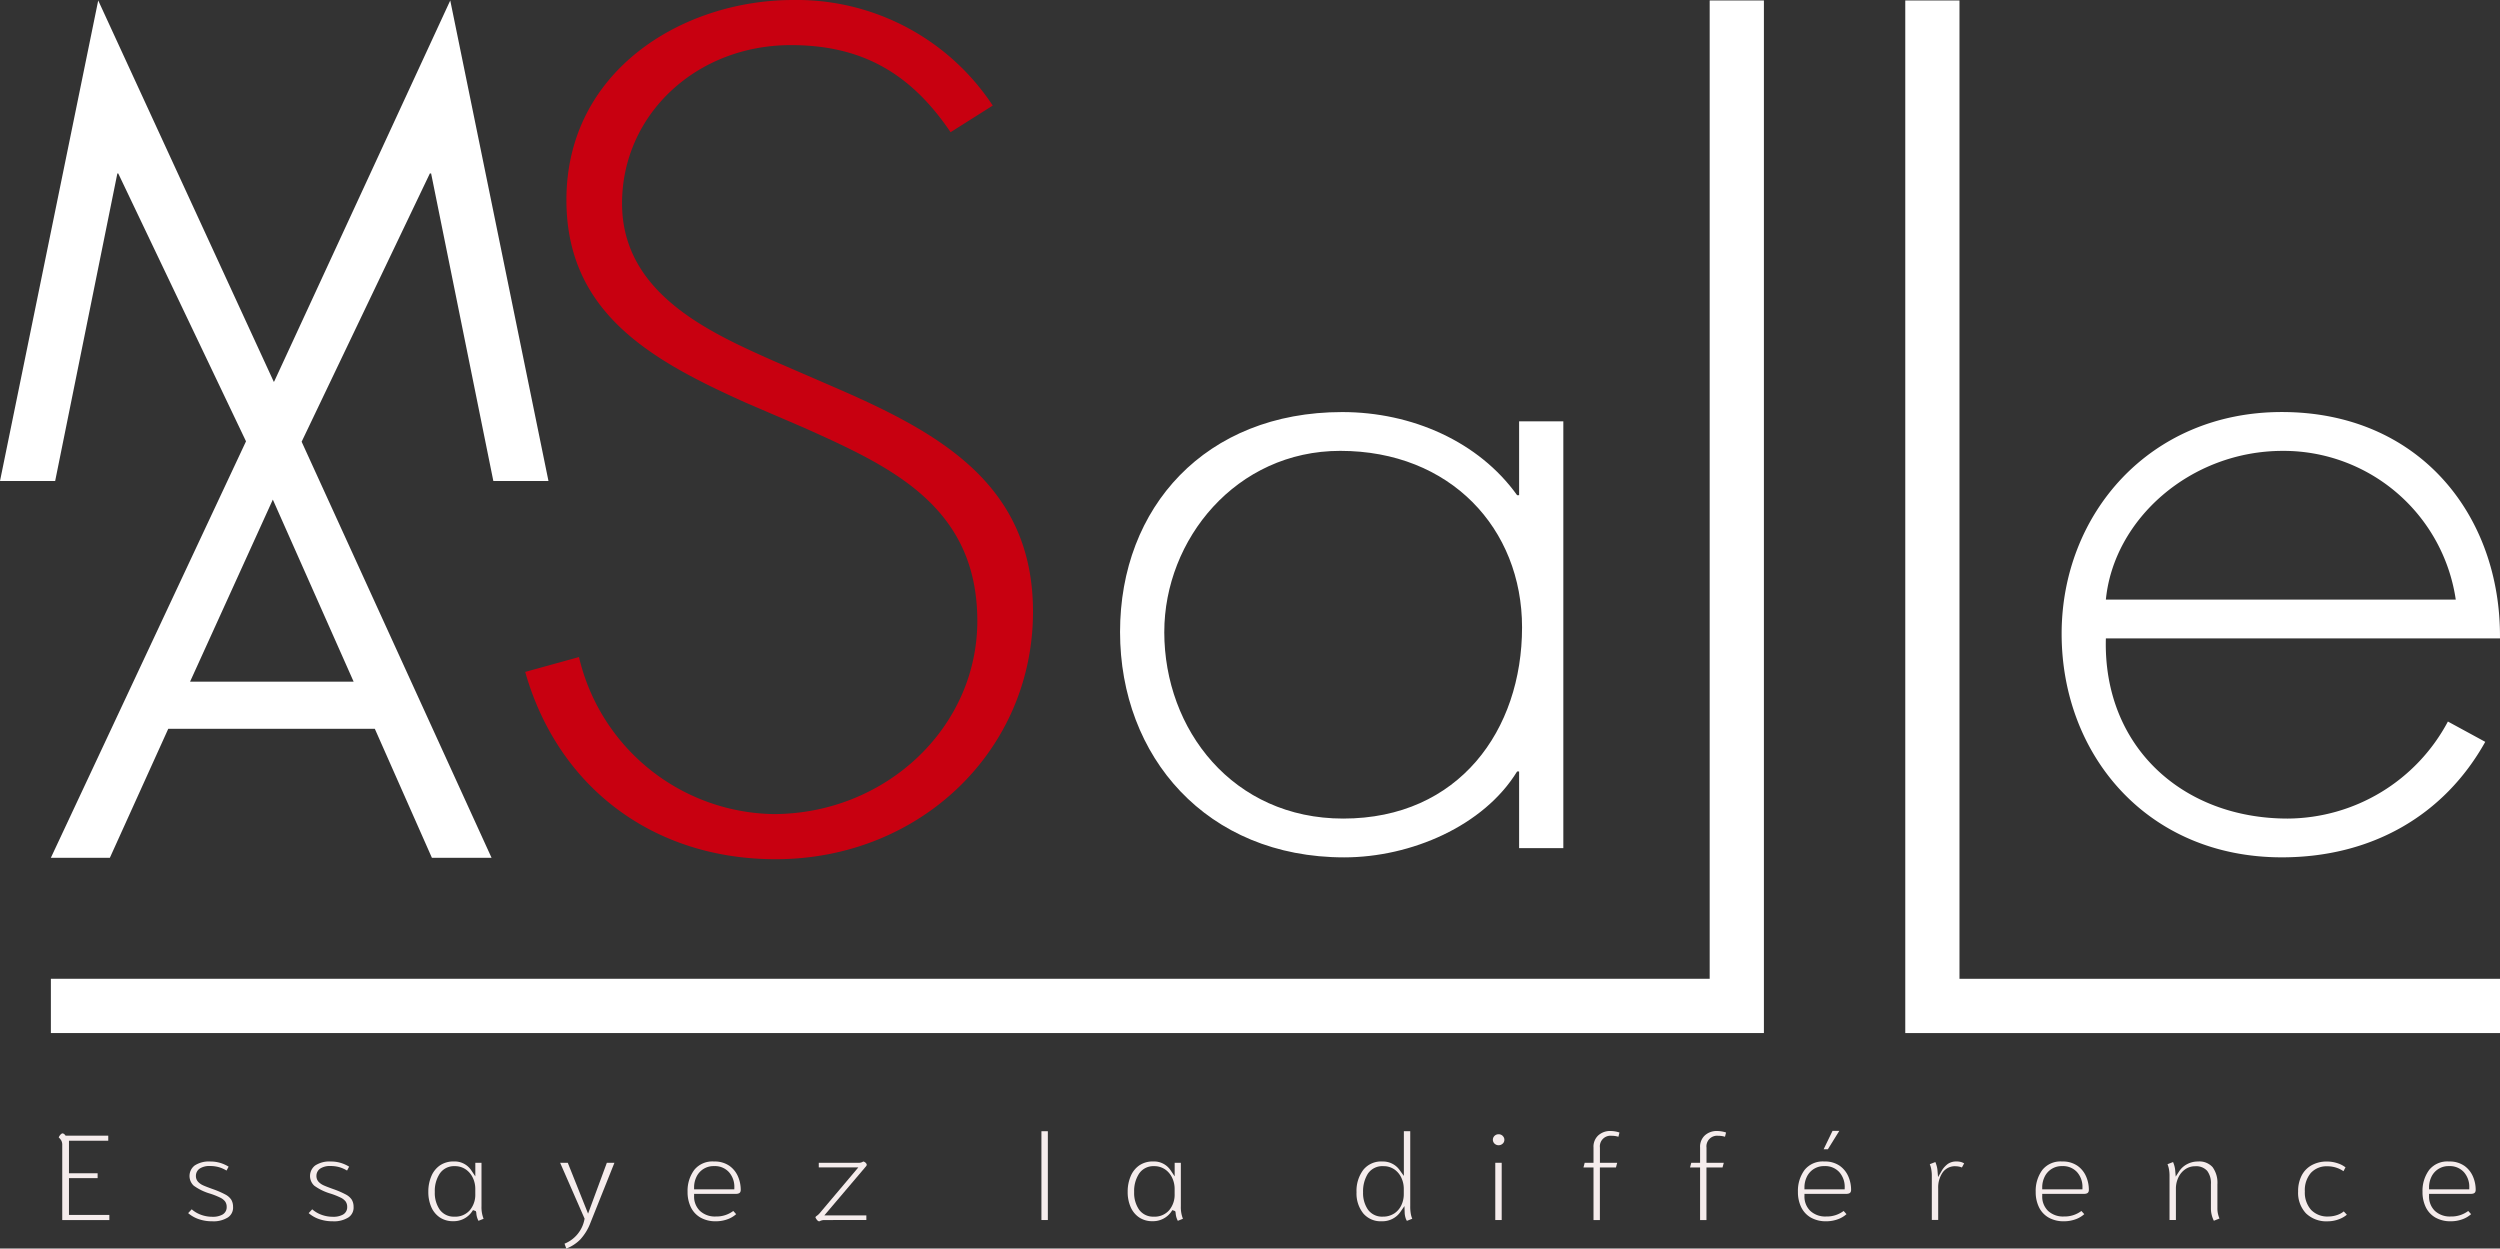
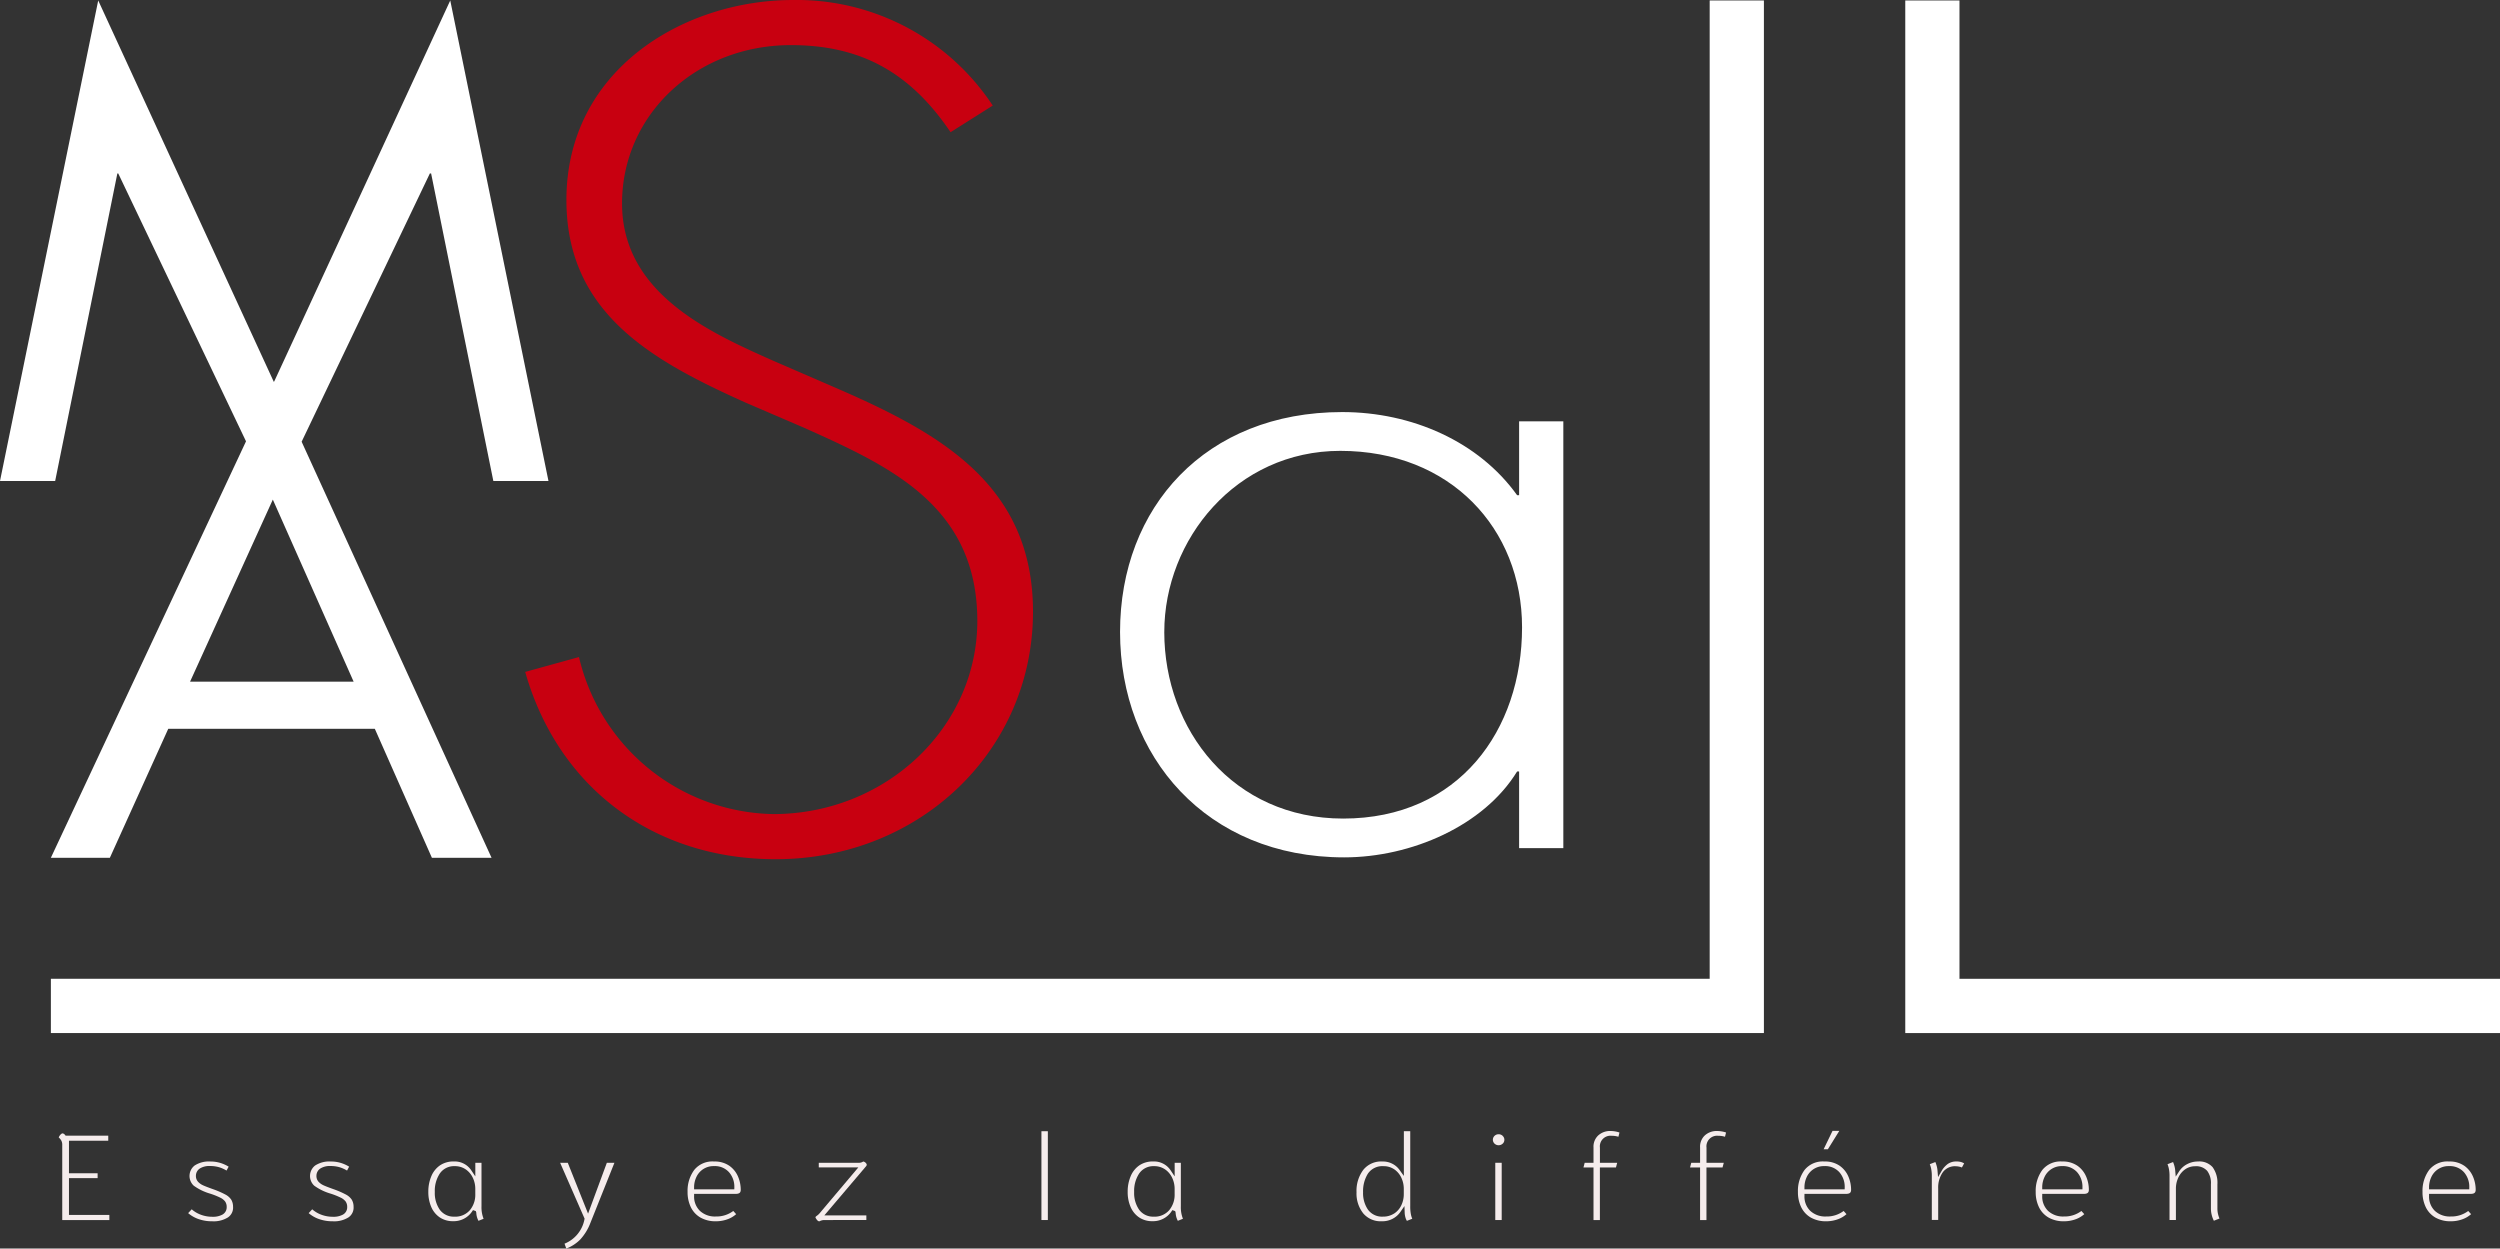
<svg xmlns="http://www.w3.org/2000/svg" width="196" height="97.884" viewBox="0 0 196 97.884">
  <rect x="0" y="0" width="196" height="97.884" fill="#333333" stroke="none" />
  <g id="Groupe_10827" data-name="Groupe 10827" transform="translate(-297 -66.579)">
    <path id="Tracé_1" data-name="Tracé 1" d="M148.463,30.322l-4.617-2c-5.041-2.239-11.942-5.3-11.942-12.371,0-6.961,5.815-12.414,13.236-12.414,5.459,0,9.334,2.109,12.521,6.828l3.306-2.089A18.408,18.408,0,0,0,145.323,0c-8.62,0-17.78,5.495-17.78,15.679,0,8.862,6.674,12.583,14.109,15.912l4.573,1.966c6.656,2.995,13.533,6.089,13.533,15.125,0,8.349-7.179,15.142-16,15.142a15.939,15.939,0,0,1-15.23-12.311l-4.216,1.165c2.578,9.068,10.067,14.684,19.63,14.684,11.316,0,20.181-8.524,20.181-19.406,0-10.033-7.406-14.065-15.657-17.632" transform="translate(213.864 66.579)" fill="#c80010" />
    <path id="Tracé_2" data-name="Tracé 2" d="M299.873,131.727h-3.467v-6.012h-.155c-2.62,4.274-8.322,6.736-13.563,6.736-10.788,0-17.568-7.9-17.568-17.674s6.7-17.238,17.415-17.238c5.471,0,10.711,2.318,13.716,6.519h.155V98.264h3.467Zm-31.286-16.949c0,7.678,5.394,14.631,14.025,14.631,9.093,0,14.025-6.954,14.025-14.993,0-7.75-5.625-13.835-14.256-13.835-8.168,0-13.793,6.954-13.793,14.2" transform="translate(119.692 1.346)" fill="#fff" />
-     <path id="Tracé_3" data-name="Tracé 3" d="M491.464,115.284c-.231,8.475,6.01,14.124,14.255,14.124A14.327,14.327,0,0,0,518.28,121.8l2.928,1.593c-3.237,5.795-8.94,9.054-15.951,9.054-10.556,0-17.261-8.04-17.261-17.528,0-9.344,6.858-17.384,17.261-17.384,10.788,0,17.184,8.112,17.106,17.745Zm27.432-3.042a13.65,13.65,0,0,0-13.562-11.661c-7.243,0-13.254,5.359-13.87,11.661Z" transform="translate(-29.364 1.347)" fill="#fff" />
    <path id="Tracé_4" data-name="Tracé 4" d="M33.8,13.664l4.878,24.11H43L35.3.1,21.495,29.978l-.005-.012-.02.043L7.7.1,0,37.774H4.325L9.2,13.664h.071l10.016,21L3.988,67.313H8.614L13.192,57.2H29.385l4.477,10.117h4.677L23.648,34.695,33.7,13.664ZM14.9,53.509,21.39,39.232l6.336,14.277Z" transform="translate(297 66.515)" fill="#fff" />
    <path id="Tracé_5" data-name="Tracé 5" d="M146.344,81.055H12.043V76.8h130.05V.1h4.251Z" transform="translate(288.946 66.515)" fill="#fff" />
    <path id="Tracé_6" data-name="Tracé 6" d="M497.612,81.055H450.985V.1h4.25V76.8h42.377Z" transform="translate(-4.612 66.515)" fill="#fff" />
    <path id="Tracé_7" data-name="Tracé 7" d="M14.05,268.332a.861.861,0,0,0-.155.237c.006,0,.021.019.05.048a.942.942,0,0,1,.157.206.693.693,0,0,1,.071.339v5.885h3.693v-.4H14.7v-2.885h2.246v-.384H14.7v-2.547h3.08v-.4H14.439l-.049-.055a.3.3,0,0,0-.184-.124c-.019,0-.075,0-.155.089" transform="translate(287.707 -112.817)" fill="#f5ecec" />
    <path id="Tracé_8" data-name="Tracé 8" d="M48.043,278.513a1.1,1.1,0,0,0-.139-.583,1.243,1.243,0,0,0-.458-.405,6.99,6.99,0,0,0-.984-.426c-.358-.128-.606-.224-.757-.293a1.239,1.239,0,0,1-.4-.277.667.667,0,0,1-.173-.47.679.679,0,0,1,.31-.579,1.388,1.388,0,0,1,.8-.193,2.505,2.505,0,0,1,.745.107,2.537,2.537,0,0,1,.545.25l.163-.306a2.752,2.752,0,0,0-.577-.27,2.664,2.664,0,0,0-.865-.135,2.032,2.032,0,0,0-1.223.315,1.04,1.04,0,0,0-.071,1.579,4.135,4.135,0,0,0,1.258.616,5.9,5.9,0,0,1,.808.318,1.074,1.074,0,0,1,.4.311.746.746,0,0,1,.119.432.654.654,0,0,1-.329.589,1.546,1.546,0,0,1-.8.173,2.563,2.563,0,0,1-.961-.186,2.218,2.218,0,0,1-.652-.4l-.279.3a2.517,2.517,0,0,0,.741.44,3.171,3.171,0,0,0,1.152.2,2.107,2.107,0,0,0,1.23-.307.922.922,0,0,0,.4-.8" transform="translate(267.228 -117.292)" fill="#f5ecec" />
    <path id="Tracé_9" data-name="Tracé 9" d="M76.573,278.513a1.1,1.1,0,0,0-.139-.583,1.243,1.243,0,0,0-.458-.405,6.991,6.991,0,0,0-.984-.426c-.358-.128-.606-.224-.757-.293a1.239,1.239,0,0,1-.4-.277.667.667,0,0,1-.173-.47.679.679,0,0,1,.31-.579,1.388,1.388,0,0,1,.8-.193,2.505,2.505,0,0,1,.745.107,2.537,2.537,0,0,1,.545.25l.163-.306a2.752,2.752,0,0,0-.577-.27,2.664,2.664,0,0,0-.865-.135,2.032,2.032,0,0,0-1.223.315,1.04,1.04,0,0,0-.071,1.579,4.135,4.135,0,0,0,1.258.616,5.9,5.9,0,0,1,.807.318,1.074,1.074,0,0,1,.4.311.746.746,0,0,1,.119.432.654.654,0,0,1-.329.589,1.546,1.546,0,0,1-.8.173,2.563,2.563,0,0,1-.961-.186,2.218,2.218,0,0,1-.652-.4l-.279.3a2.517,2.517,0,0,0,.741.44,3.171,3.171,0,0,0,1.152.2,2.107,2.107,0,0,0,1.23-.307.922.922,0,0,0,.4-.8" transform="translate(248.147 -117.292)" fill="#f5ecec" />
    <path id="Tracé_10" data-name="Tracé 10" d="M104.879,278.745l.22.074.038.12a1.465,1.465,0,0,0,.172.644l.4-.16a2.467,2.467,0,0,1-.164-.978v-3.412h-.484V276.1l-.3-.448a1.558,1.558,0,0,0-1.383-.722,1.874,1.874,0,0,0-1.079.3,1.93,1.93,0,0,0-.682.844,3.081,3.081,0,0,0-.24,1.24,2.912,2.912,0,0,0,.234,1.194,1.885,1.885,0,0,0,.667.81,1.818,1.818,0,0,0,1.04.294,1.735,1.735,0,0,0,1.5-.776Zm-1.457.511a1.348,1.348,0,0,1-1.152-.55,2.3,2.3,0,0,1-.385-1.384,2.471,2.471,0,0,1,.388-1.441,1.346,1.346,0,0,1,1.169-.583,1.484,1.484,0,0,1,.892.27,1.66,1.66,0,0,1,.546.673,2.029,2.029,0,0,1,.179.833v.417a1.883,1.883,0,0,1-.422,1.255,1.511,1.511,0,0,1-1.215.511" transform="translate(229.204 -117.292)" fill="#f5ecec" />
    <path id="Tracé_11" data-name="Tracé 11" d="M134.162,281.257a4.059,4.059,0,0,0,.8-1.3l1.886-4.72h-.594l-1.471,3.983-1.589-3.983h-.6l1.917,4.378-.012.053a2.567,2.567,0,0,1-1.561,1.907l.137.385a3.149,3.149,0,0,0,1.084-.7" transform="translate(208.322 -117.492)" fill="#f5ecec" />
    <path id="Tracé_12" data-name="Tracé 12" d="M166.025,275.269a2,2,0,0,0-1.194-.336,1.824,1.824,0,0,0-1.558.661,2.751,2.751,0,0,0-.522,1.717,2.693,2.693,0,0,0,.265,1.222,1.886,1.886,0,0,0,.755.8,2.359,2.359,0,0,0,1.189.286,2.644,2.644,0,0,0,.973-.177,2.068,2.068,0,0,0,.626-.381l-.225-.25a2.2,2.2,0,0,1-1.375.433,1.716,1.716,0,0,1-1.238-.439,1.554,1.554,0,0,1-.458-1.168v-.166h3.256c.333,0,.4-.132.4-.331a2.65,2.65,0,0,0-.216-1.034,1.988,1.988,0,0,0-.68-.84m.392,1.85h-3.153v-.166a1.884,1.884,0,0,1,.169-.778,1.474,1.474,0,0,1,1.4-.878,1.48,1.48,0,0,1,1.173.484,1.727,1.727,0,0,1,.414,1.172Z" transform="translate(188.155 -117.292)" fill="#f5ecec" />
    <path id="Tracé_13" data-name="Tracé 13" d="M197.012,279.52v-.364H193.72l3.252-3.83a.225.225,0,0,0,.07-.132.18.18,0,0,0-.057-.127.356.356,0,0,0-.215-.134.621.621,0,0,1-.388.1h-3.1v.364h3.1L193.34,279a1.142,1.142,0,0,1-.213.19c-.1.071-.105.111-.105.111a.115.115,0,0,0,.018.056c.067.123.166.265.274.265a.078.078,0,0,0,.019,0,.819.819,0,0,1,.388-.1Z" transform="translate(167.91 -117.292)" fill="#f5ecec" />
    <rect id="Rectangle_1" data-name="Rectangle 1" width="0.503" height="6.962" transform="translate(378.648 155.267)" fill="#f5ecec" />
    <path id="Tracé_14" data-name="Tracé 14" d="M270.418,278.745l.22.074.038.12a1.463,1.463,0,0,0,.172.644l.4-.16a2.466,2.466,0,0,1-.164-.978v-3.412H270.6V276.1l-.3-.448a1.558,1.558,0,0,0-1.383-.722,1.874,1.874,0,0,0-1.079.3,1.93,1.93,0,0,0-.682.844,3.082,3.082,0,0,0-.24,1.24,2.91,2.91,0,0,0,.234,1.194,1.885,1.885,0,0,0,.667.81,1.817,1.817,0,0,0,1.04.294,1.735,1.735,0,0,0,1.5-.776Zm-1.457.511a1.348,1.348,0,0,1-1.152-.55,2.3,2.3,0,0,1-.385-1.384,2.471,2.471,0,0,1,.388-1.441,1.346,1.346,0,0,1,1.169-.583,1.484,1.484,0,0,1,.892.27,1.661,1.661,0,0,1,.545.673,2.028,2.028,0,0,1,.179.833v.417a1.884,1.884,0,0,1-.422,1.255,1.511,1.511,0,0,1-1.215.511" transform="translate(118.494 -117.292)" fill="#f5ecec" />
    <path id="Tracé_15" data-name="Tracé 15" d="M324.85,273.633l.017.5a1.561,1.561,0,0,0,.08.458.954.954,0,0,0,.095.2l.421-.166a1.688,1.688,0,0,1-.1-.307,3.1,3.1,0,0,1-.059-.679v-5.876h-.5v3.506l-.3-.415a1.6,1.6,0,0,0-1.376-.716,1.793,1.793,0,0,0-1.5.648,2.736,2.736,0,0,0-.535,1.759,2.494,2.494,0,0,0,.532,1.666,1.786,1.786,0,0,0,1.449.612,1.713,1.713,0,0,0,1.494-.784Zm-.807.581a1.578,1.578,0,0,1-.881.246,1.36,1.36,0,0,1-1.178-.556,2.293,2.293,0,0,1-.378-1.358,2.608,2.608,0,0,1,.369-1.442,1.364,1.364,0,0,1,1.227-.6,1.467,1.467,0,0,1,.866.259,1.635,1.635,0,0,1,.547.668,2.043,2.043,0,0,1,.183.849v.417a2.009,2.009,0,0,1-.19.865,1.574,1.574,0,0,1-.565.654" transform="translate(82.259 -112.497)" fill="#f5ecec" />
    <rect id="Rectangle_2" data-name="Rectangle 2" width="0.503" height="4.488" transform="translate(414.23 157.741)" fill="#f5ecec" />
    <path id="Tracé_16" data-name="Tracé 16" d="M354.142,268.607a.468.468,0,0,0-.643,0,.422.422,0,0,0,0,.607.468.468,0,0,0,.644,0,.4.4,0,0,0,.128-.3.4.4,0,0,0-.129-.3" transform="translate(60.671 -112.976)" fill="#f5ecec" />
    <path id="Tracé_17" data-name="Tracé 17" d="M377.458,270.2h-1.353v-1.189a.835.835,0,0,1,.921-.931,1.836,1.836,0,0,1,.529.077l.082-.332a1.766,1.766,0,0,0-.266-.073,2.184,2.184,0,0,0-.425-.046,1.378,1.378,0,0,0-.971.344,1.207,1.207,0,0,0-.373.951v1.2h-.693l-.094.364h.787v4.124h.5v-4.124h1.26Z" transform="translate(46.329 -112.456)" fill="#f5ecec" />
    <path id="Tracé_18" data-name="Tracé 18" d="M402.688,270.2h-1.354v-1.189a.835.835,0,0,1,.921-.931,1.832,1.832,0,0,1,.529.077l.082-.332a1.778,1.778,0,0,0-.266-.073,2.188,2.188,0,0,0-.425-.046,1.377,1.377,0,0,0-.971.344,1.206,1.206,0,0,0-.373.951v1.2h-.694l-.094.364h.787v4.124h.5v-4.124h1.26Z" transform="translate(29.456 -112.456)" fill="#f5ecec" />
    <path id="Tracé_19" data-name="Tracé 19" d="M428.853,275.269a1.994,1.994,0,0,0-1.194-.336,1.824,1.824,0,0,0-1.558.66,2.752,2.752,0,0,0-.522,1.718,2.689,2.689,0,0,0,.265,1.222,1.89,1.89,0,0,0,.754.8,2.361,2.361,0,0,0,1.189.286,2.642,2.642,0,0,0,.972-.177,2.065,2.065,0,0,0,.627-.381l-.224-.25a2.2,2.2,0,0,1-1.375.433,1.717,1.717,0,0,1-1.238-.439,1.554,1.554,0,0,1-.458-1.168v-.166h3.256c.333,0,.4-.132.4-.331a2.648,2.648,0,0,0-.216-1.034,1.99,1.99,0,0,0-.68-.84m.392,1.85h-3.153v-.166a1.882,1.882,0,0,1,.169-.778,1.474,1.474,0,0,1,1.4-.878,1.481,1.481,0,0,1,1.173.484,1.729,1.729,0,0,1,.414,1.172Z" transform="translate(12.379 -117.292)" fill="#f5ecec" />
    <path id="Tracé_20" data-name="Tracé 20" d="M431.994,269.12l.9-1.447h-.532l-.7,1.447Z" transform="translate(8.309 -112.436)" fill="#f5ecec" />
    <path id="Tracé_21" data-name="Tracé 21" d="M458.8,275.307a1.289,1.289,0,0,1,.5.095l.175-.324a1.21,1.21,0,0,0-.228-.1,1.328,1.328,0,0,0-.376-.048,1.152,1.152,0,0,0-.663.185,1.755,1.755,0,0,0-.515.587l-.264.455-.044-.524a1.986,1.986,0,0,0-.087-.436c-.026-.083-.053-.157-.08-.223l-.437.169a2.04,2.04,0,0,1,.1.319,2.782,2.782,0,0,1,.059.613v3.441h.5v-2.487a2.078,2.078,0,0,1,.338-1.219,1.179,1.179,0,0,1,1.02-.507" transform="translate(-8.486 -117.292)" fill="#f5ecec" />
    <path id="Tracé_22" data-name="Tracé 22" d="M485.134,275.269a1.994,1.994,0,0,0-1.194-.336,1.824,1.824,0,0,0-1.558.66,2.751,2.751,0,0,0-.522,1.718,2.69,2.69,0,0,0,.265,1.222,1.888,1.888,0,0,0,.755.8,2.36,2.36,0,0,0,1.189.286,2.642,2.642,0,0,0,.972-.177,2.067,2.067,0,0,0,.627-.381l-.225-.25a2.2,2.2,0,0,1-1.375.433,1.716,1.716,0,0,1-1.238-.439,1.554,1.554,0,0,1-.458-1.168v-.166h3.256c.332,0,.4-.132.4-.331a2.647,2.647,0,0,0-.216-1.034,1.99,1.99,0,0,0-.68-.84m.392,1.85h-3.153v-.166a1.88,1.88,0,0,1,.169-.778,1.474,1.474,0,0,1,1.4-.878,1.481,1.481,0,0,1,1.173.484,1.729,1.729,0,0,1,.413,1.172Z" transform="translate(-25.261 -117.292)" fill="#f5ecec" />
    <path id="Tracé_23" data-name="Tracé 23" d="M516.694,279.577l.439-.175a1.931,1.931,0,0,1-.163-.8v-1.878a2.08,2.08,0,0,0-.379-1.35,1.394,1.394,0,0,0-1.145-.442,1.8,1.8,0,0,0-.852.209,1.674,1.674,0,0,0-.629.57l-.264.405-.04-.482a1.985,1.985,0,0,0-.087-.436q-.04-.124-.08-.223l-.437.169a2.058,2.058,0,0,1,.1.319,2.786,2.786,0,0,1,.059.613v3.441h.5v-2.458a2.026,2.026,0,0,1,.184-.854,1.609,1.609,0,0,1,.532-.652,1.353,1.353,0,0,1,.8-.249,1.157,1.157,0,0,1,.937.363,1.583,1.583,0,0,1,.292,1.045V278.6a2.156,2.156,0,0,0,.228.973" transform="translate(-46.125 -117.292)" fill="#f5ecec" />
-     <path id="Tracé_24" data-name="Tracé 24" d="M547.563,278.845a1.62,1.62,0,0,1-.484.271,2.134,2.134,0,0,1-.732.129,1.763,1.763,0,0,1-1.348-.524,2.032,2.032,0,0,1-.487-1.44,2.085,2.085,0,0,1,.471-1.453,1.676,1.676,0,0,1,1.295-.521,2.241,2.241,0,0,1,.8.145,2.06,2.06,0,0,1,.461.241l.161-.3a1.95,1.95,0,0,0-.578-.308,2.629,2.629,0,0,0-.874-.15,2.416,2.416,0,0,0-1.2.287,1.945,1.945,0,0,0-.784.806,2.673,2.673,0,0,0-.279,1.255,2.341,2.341,0,0,0,.618,1.717,2.3,2.3,0,0,0,1.7.622,2.49,2.49,0,0,0,.909-.173,2.087,2.087,0,0,0,.595-.344Z" transform="translate(-66.812 -117.292)" fill="#f5ecec" />
    <path id="Tracé_25" data-name="Tracé 25" d="M576.693,275.269a1.994,1.994,0,0,0-1.194-.336,1.823,1.823,0,0,0-1.558.66,2.751,2.751,0,0,0-.522,1.718,2.69,2.69,0,0,0,.265,1.222,1.888,1.888,0,0,0,.755.8,2.36,2.36,0,0,0,1.189.286,2.642,2.642,0,0,0,.973-.177,2.066,2.066,0,0,0,.627-.381l-.225-.25a2.2,2.2,0,0,1-1.375.433,1.716,1.716,0,0,1-1.238-.439,1.554,1.554,0,0,1-.458-1.168v-.166h3.256c.332,0,.4-.132.4-.331a2.647,2.647,0,0,0-.216-1.034,1.989,1.989,0,0,0-.68-.84m.392,1.85h-3.153v-.166a1.882,1.882,0,0,1,.169-.778,1.474,1.474,0,0,1,1.4-.878,1.481,1.481,0,0,1,1.173.484,1.729,1.729,0,0,1,.413,1.172Z" transform="translate(-86.494 -117.292)" fill="#f5ecec" />
  </g>
</svg>